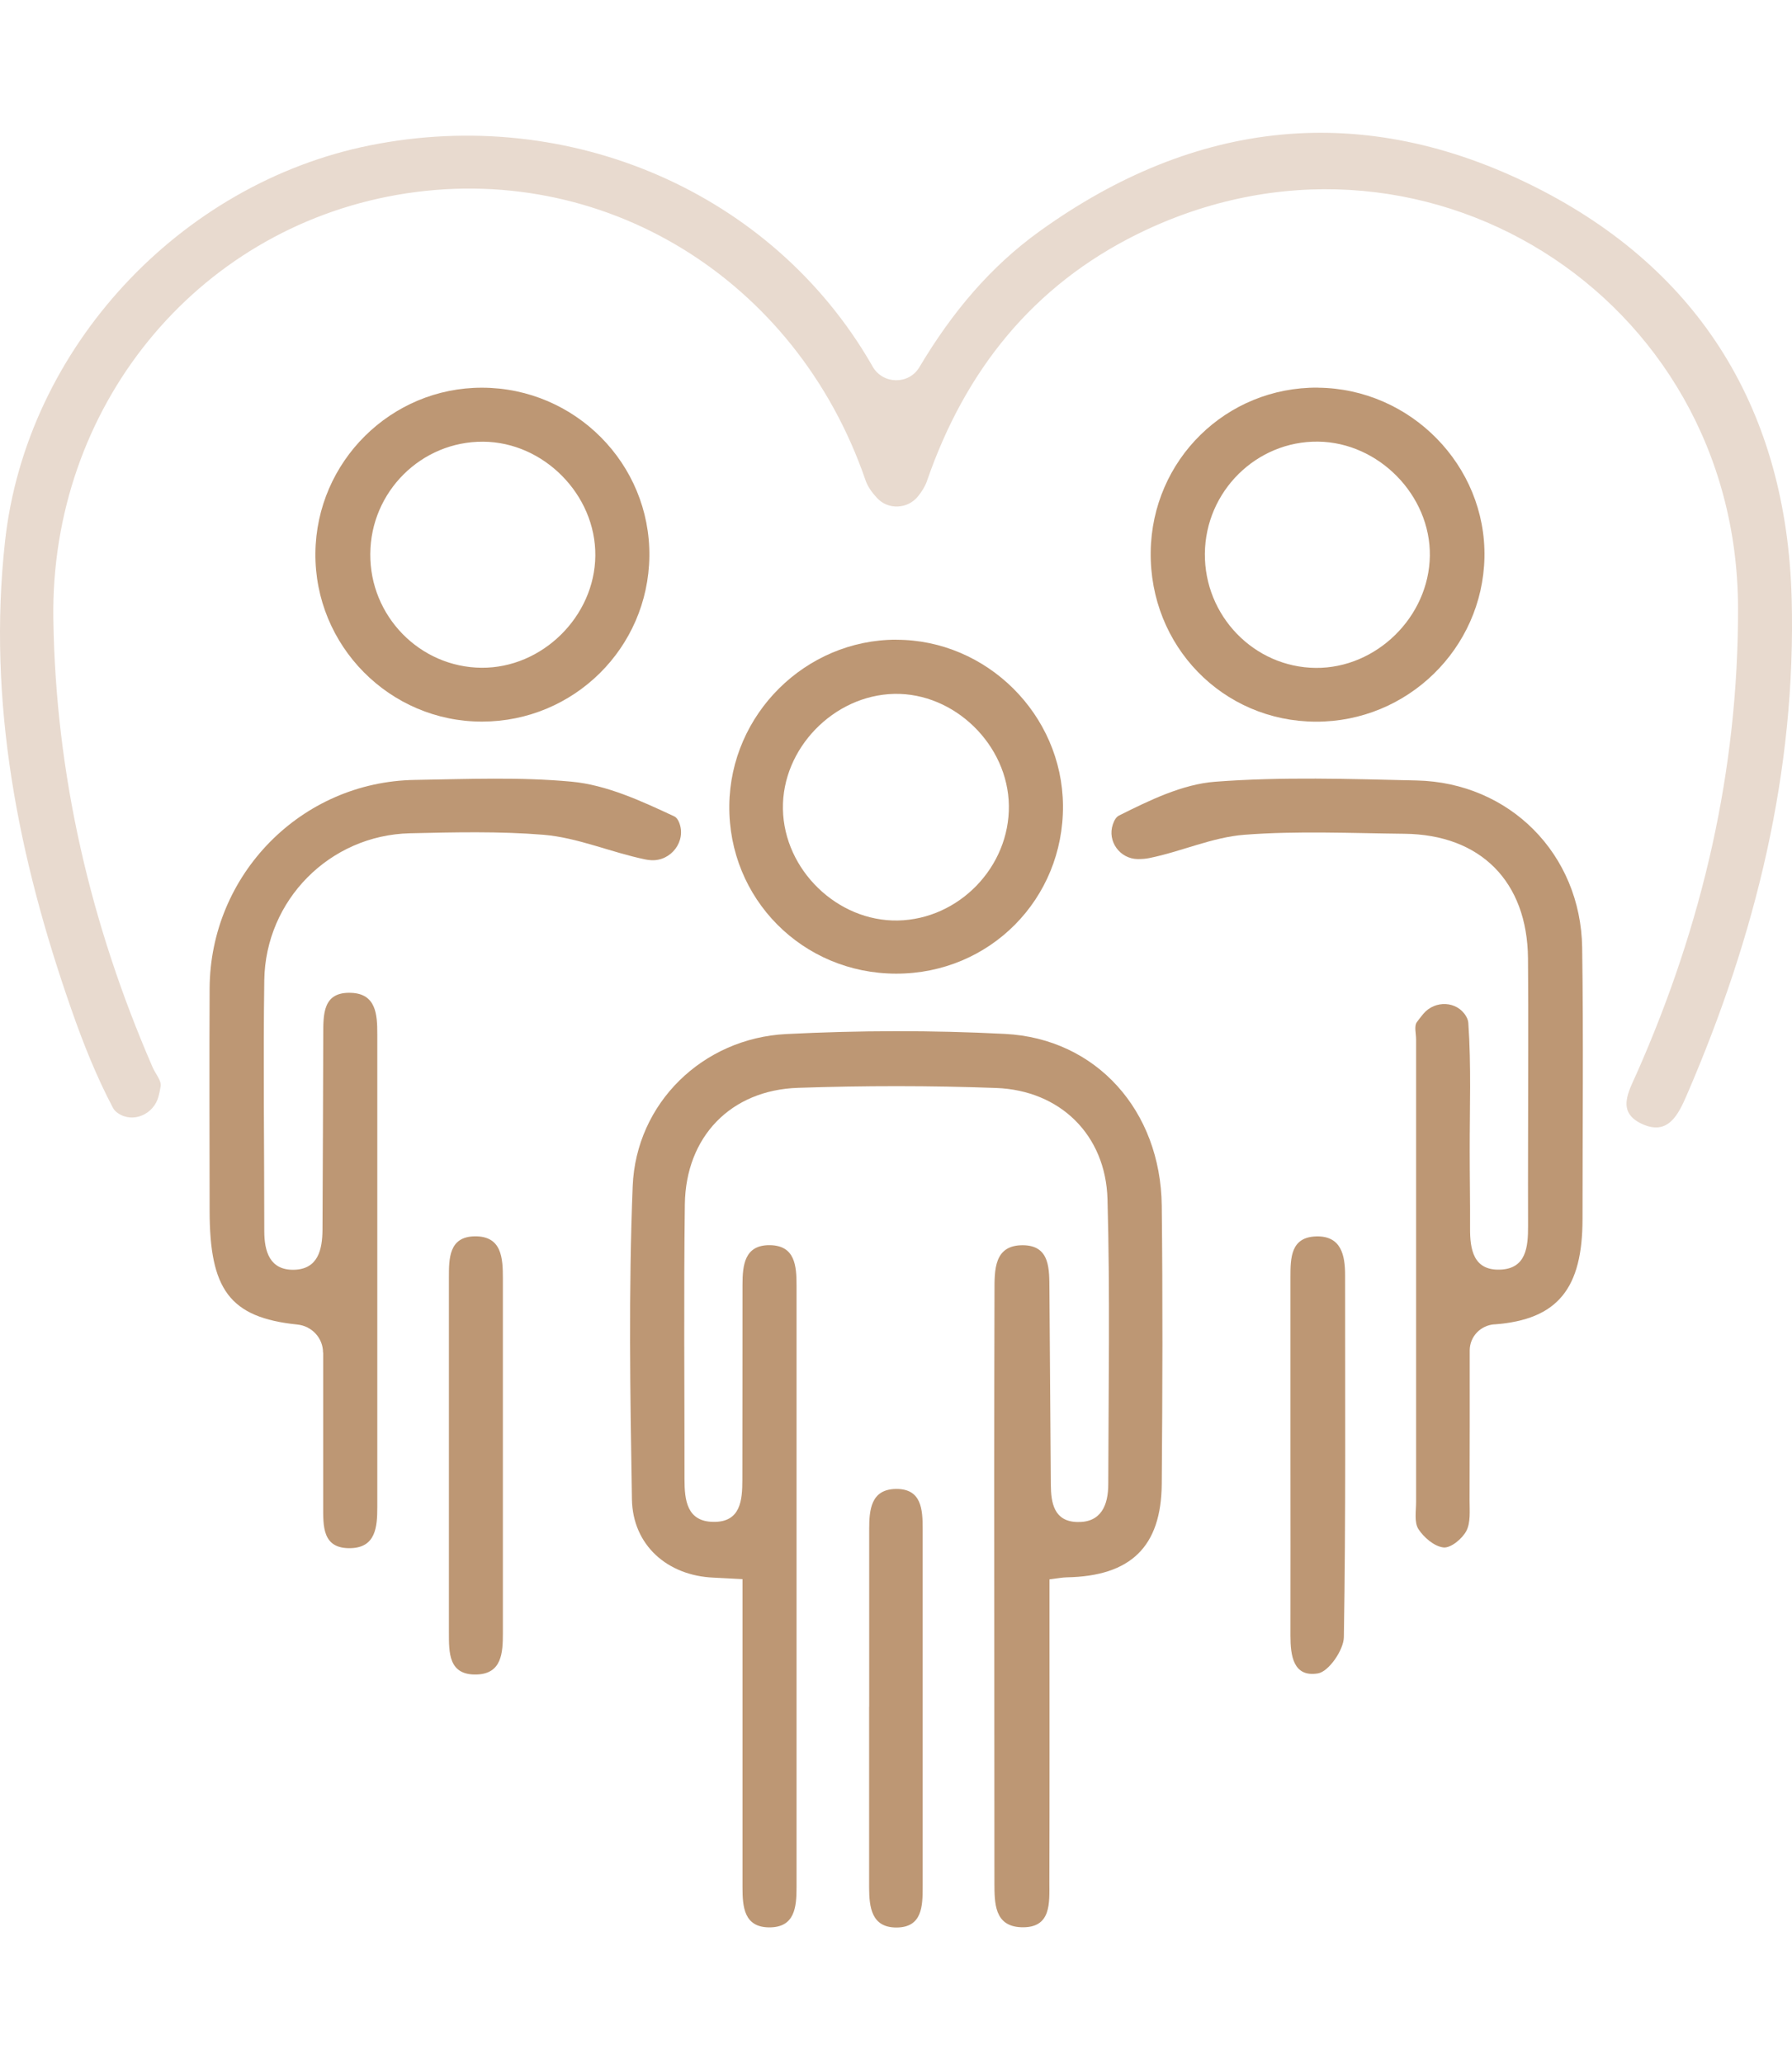
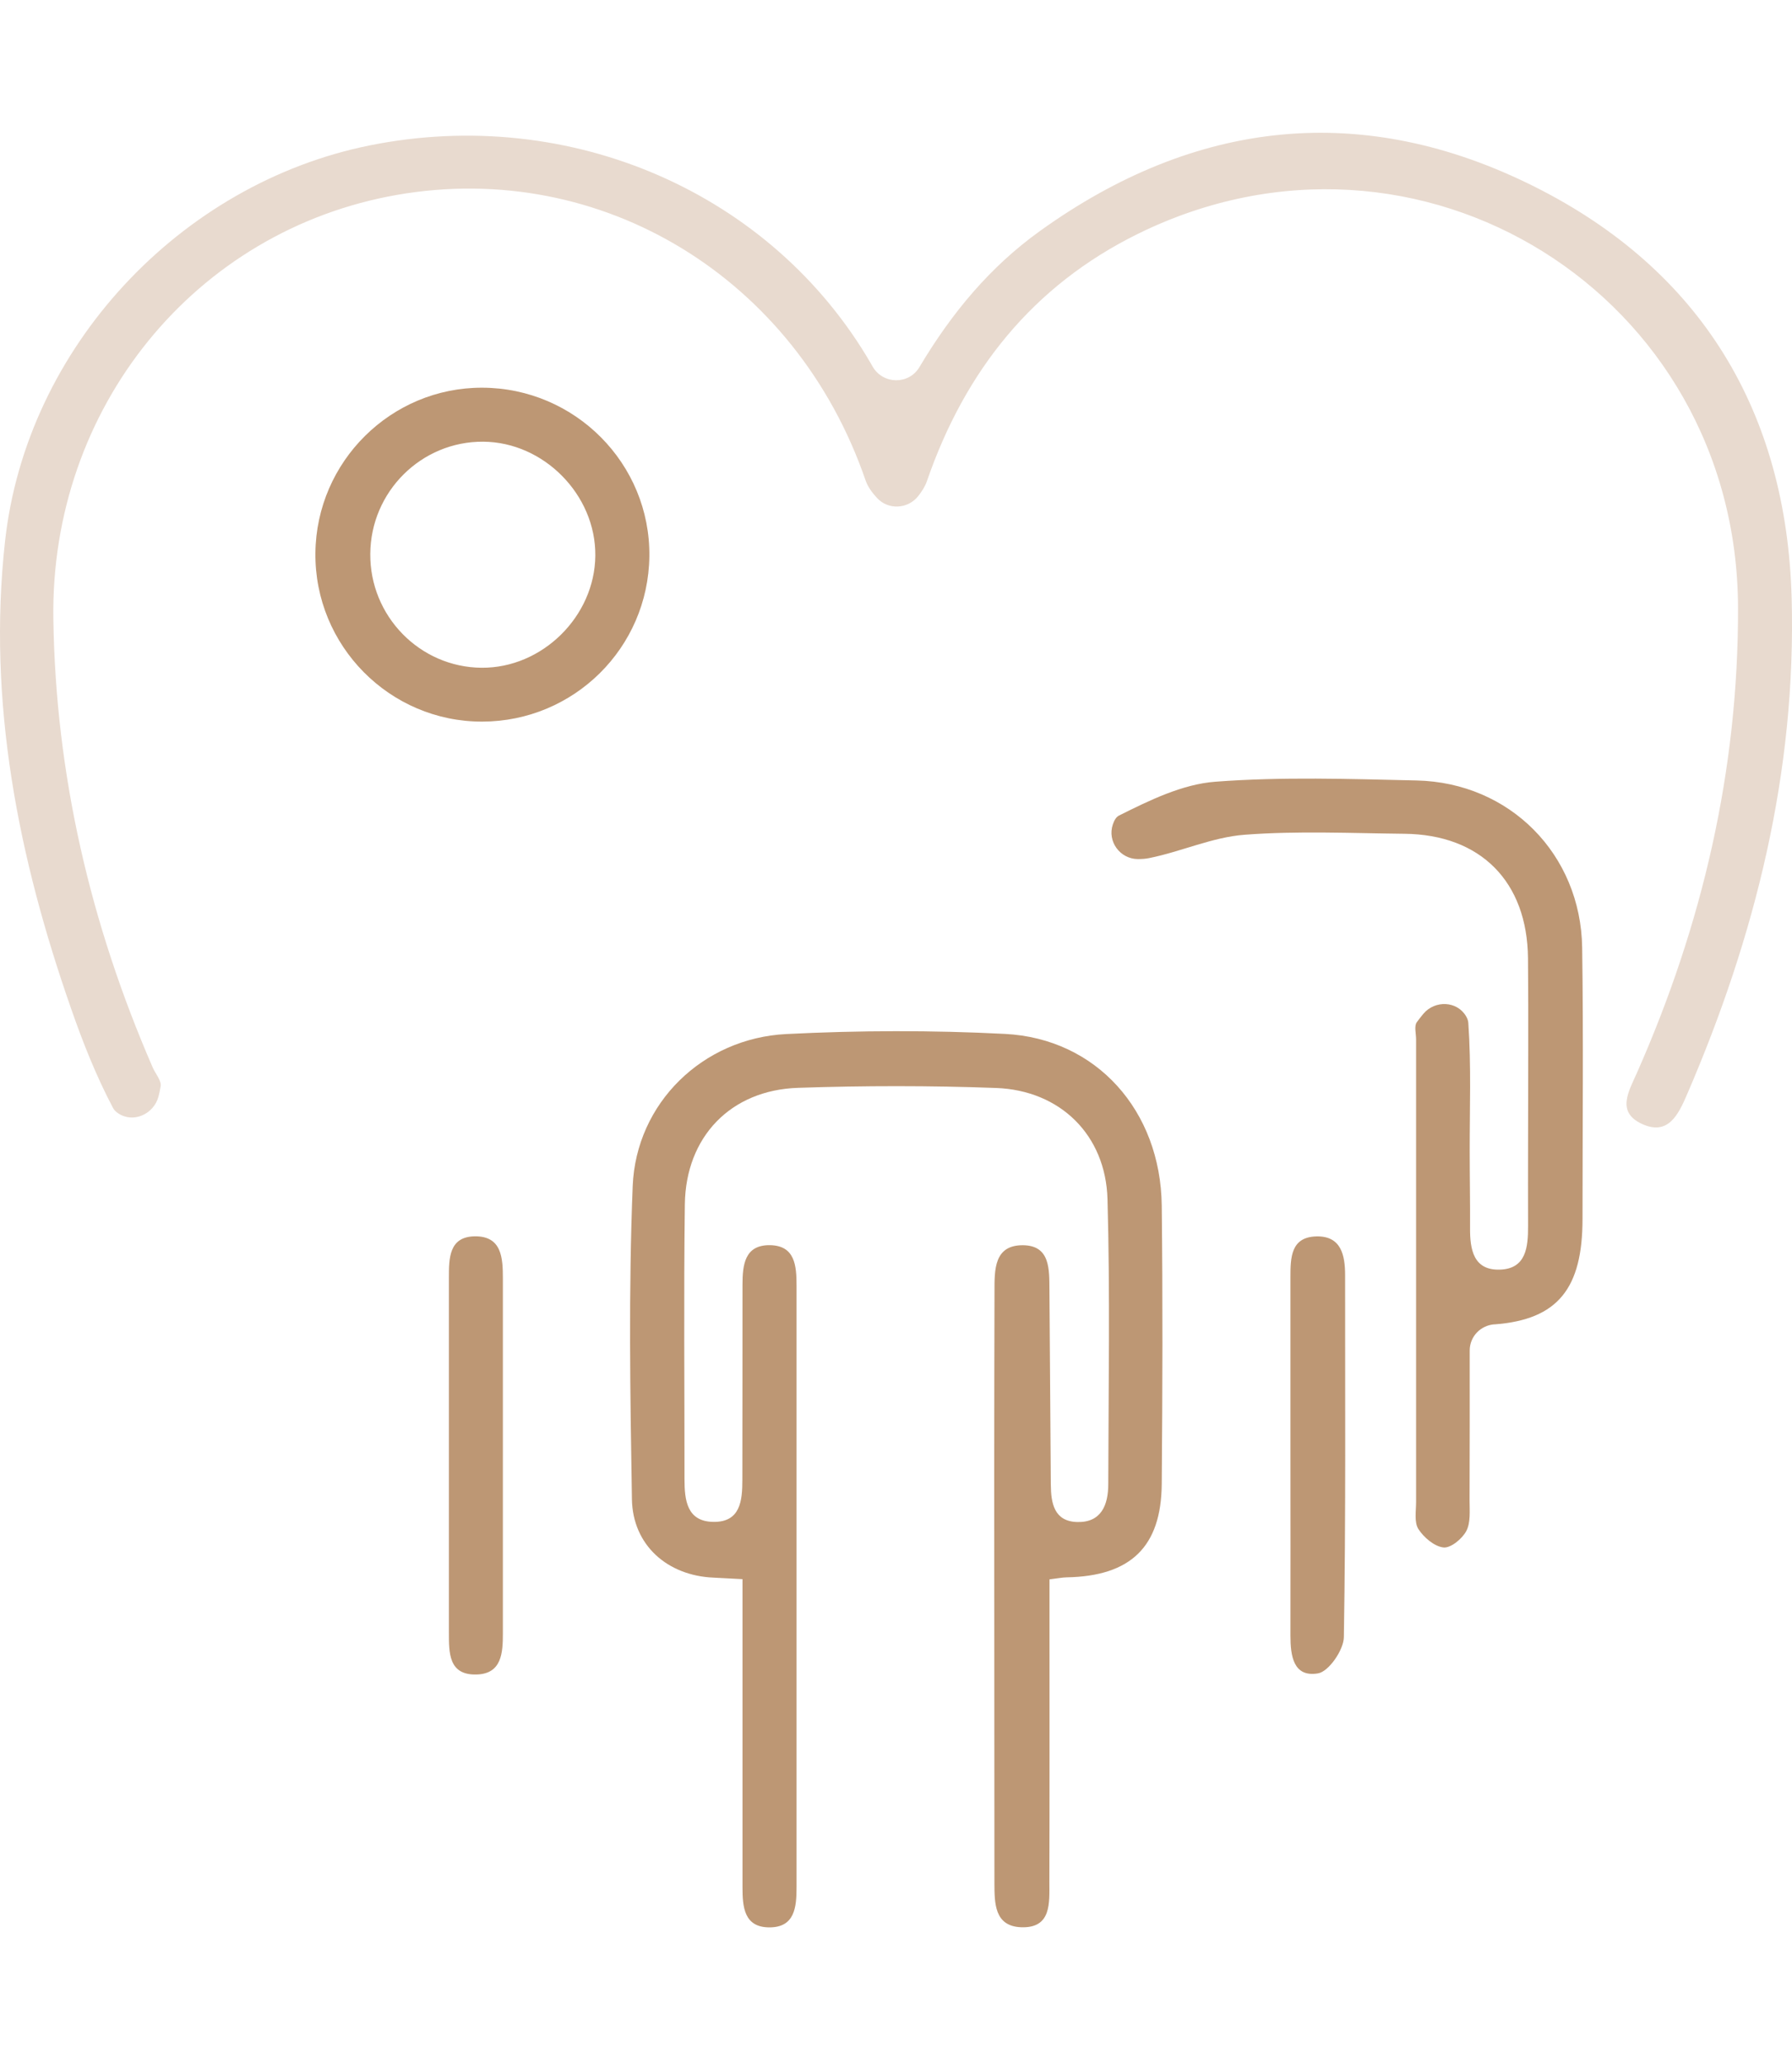
<svg xmlns="http://www.w3.org/2000/svg" id="Ebene_1" viewBox="0 0 258 297">
  <defs>
    <style>.cls-1{fill:#bd9774;}.cls-1,.cls-2{stroke-width:0px;}.cls-2{fill:#e8dacf;}</style>
  </defs>
  <path class="cls-2" d="M125.64,52.76c1.49,2.57,5.21,2.63,6.73.07,4.71-7.9,10.21-14.45,17.33-19.57,22.46-16.15,46.59-18.76,71.27-6.38,23.95,12.01,36.25,32.39,36.98,59.19.68,24.93-5.22,48.63-15.06,71.42-1.24,2.87-2.71,6.01-6.52,4.23-3.66-1.71-1.9-4.63-.72-7.28,9.44-21.32,14.64-43.6,14.58-66.98-.11-45.07-46-73.69-86.4-53.81-15.13,7.45-24.9,19.7-30.38,35.59-.27.78-.73,1.49-1.27,2.17-1.49,1.86-4.31,2-5.92.24-.72-.78-1.32-1.6-1.64-2.52-9.99-29.08-37.97-46.22-67.44-41.09C28.06,33.12,7.24,58.69,7.68,89.05c.33,22.48,5.35,43.96,14.3,64.55.4.92,1.28,1.89,1.15,2.72-.08.49-.18.98-.31,1.47-.68,2.55-3.65,3.89-5.83,2.4-.31-.21-.55-.45-.71-.74-2.41-4.55-4.33-9.39-6.03-14.27C2.62,123.38-1.84,101.02.73,77.85,3.81,50.04,25.89,26.44,53.2,20.93c28.91-5.83,57.94,6.81,72.22,31.44.07.13.15.26.22.39Z" />
  <path class="cls-1" d="M151.1,227.28c0,2.06,0,4.03,0,6,0,12.52.02,25.03-.02,37.55,0,3,.33,6.68-4.09,6.5-3.85-.16-3.81-3.51-3.82-6.42-.01-19.52-.03-39.05-.03-58.57,0-8.84.02-17.69.04-26.53,0-3.07-.08-6.67,4.13-6.62,3.92.05,3.75,3.51,3.78,6.4.07,9.34.13,18.69.2,28.03.02,2.69.47,5.31,3.8,5.4,3.47.09,4.46-2.46,4.47-5.41.03-13.68.27-27.37-.11-41.05-.26-9.25-6.82-15.66-16.04-16-9.5-.35-19.02-.34-28.52-.02-9.7.32-16.16,7.06-16.29,16.75-.17,13.18-.04,26.37-.05,39.55,0,3.02.33,6.11,4.16,6.16,3.91.05,4.17-3.07,4.17-6.08,0-9.34.03-18.69.02-28.03,0-2.86.3-5.75,3.94-5.71,3.63.05,3.84,2.96,3.84,5.81-.01,28.87-.01,57.74,0,86.61,0,2.84-.25,5.75-3.9,5.75-3.66,0-3.88-2.94-3.88-5.77.01-12.85,0-25.7,0-38.55,0-1.81,0-3.62,0-5.79-1.67-.09-2.93-.16-4.19-.22-6.6-.28-11.62-4.65-11.73-11.28-.25-15.01-.49-30.05.11-45.04.48-11.97,10.09-21.29,22.1-21.9,10.48-.53,21.03-.56,31.51-.02,13.17.68,22.4,11.06,22.56,24.71.15,13.35.11,26.7,0,40.05-.07,9.06-4.48,13.27-13.68,13.44-.64.01-1.28.15-2.47.29Z" />
  <path class="cls-1" d="M215.15,190.57c-1.99.15-3.55,1.76-3.55,3.76,0,7.33.01,14.45-.02,21.58,0,1.49.17,3.18-.47,4.4-.59,1.12-2.24,2.48-3.28,2.37-1.32-.14-2.84-1.44-3.62-2.65-.62-.98-.33-2.59-.33-3.91-.01-22.19-.01-44.37,0-66.56,0-.83-.3-1.9.1-2.46.3-.42.63-.83.96-1.23,1.66-1.96,4.83-1.85,6.13.36.19.32.31.65.33.98.43,6.14.19,12.33.2,18.5,0,3.67.07,7.34.05,11.01-.02,3.09.49,6.1,4.3,5.98,3.79-.12,4.06-3.27,4.05-6.27-.02-4,0-8.01,0-12.01,0-8.84.07-17.68-.01-26.52-.1-11.05-6.83-17.81-17.8-17.92-7.67-.08-15.38-.44-23,.14-4.64.35-9.12,2.43-13.74,3.36-.53.11-1.08.14-1.64.14-2.57-.02-4.42-2.56-3.59-4.99.21-.61.49-1.08.9-1.28,4.37-2.18,9.1-4.5,13.84-4.86,9.62-.73,19.33-.4,29-.18,13.4.3,23.63,10.61,23.83,24.06.19,13.01.05,26.02.05,39.03,0,9.96-3.51,14.5-12.69,15.18Z" />
-   <path class="cls-1" d="M46.51,194.65c0-2.11-1.61-3.84-3.71-4.05-9.8-1-12.61-5.12-12.62-16.35-.01-10.66-.05-21.33,0-31.99.06-16.39,13.17-29.78,29.56-30.03,7.53-.12,15.07-.44,22.53.25,5.08.47,10.1,2.8,14.81,5,.3.14.52.45.69.86,1.09,2.69-1.15,5.63-4.05,5.44-.28-.02-.55-.05-.83-.11-4.94-1.02-9.74-3.15-14.69-3.55-6.36-.51-12.78-.36-19.19-.21-11.53.27-20.79,9.6-20.96,21.14s0,24.06,0,36.1c0,2.94.79,5.64,4.27,5.57,3.47-.08,4.09-2.89,4.11-5.77.05-9.35.08-18.69.11-28.04.01-2.91-.1-6.21,4.02-6.04,3.61.14,3.76,3.15,3.76,5.94,0,22.7,0,45.4,0,68.09,0,2.82-.22,5.78-3.82,5.88-4.13.12-3.97-3.19-3.97-6.09,0-7.35,0-14.7,0-22.04Z" />
-   <path class="cls-1" d="M189.76,55.79c13.34.12,24.23,11.22,23.96,24.43-.27,13.12-11.11,23.67-24.27,23.63-13.41-.04-23.96-10.89-23.78-24.44.18-13.25,10.88-23.74,24.09-23.63ZM173.47,79.66c-.08,8.97,7.09,16.37,15.96,16.45,8.73.08,16.3-7.35,16.43-16.12.12-8.7-7.36-16.34-16.1-16.44-8.87-.1-16.21,7.16-16.29,16.11Z" />
  <path class="cls-1" d="M69.42,55.79c13.39.03,24.23,10.96,24.07,24.27-.16,13.17-10.86,23.75-24.06,23.78-13.32.03-24.16-10.92-24.02-24.27.14-13.16,10.89-23.81,24.01-23.78ZM85.71,79.94c.07-8.73-7.41-16.32-16.14-16.38-8.9-.06-16.2,7.18-16.26,16.14-.07,8.96,7.13,16.32,16.02,16.39,8.74.07,16.31-7.4,16.38-16.14Z" />
-   <path class="cls-1" d="M129.04,92.06c13.04,0,23.89,10.78,24,23.84.11,13.48-10.55,24.22-24.01,24.21-13.49-.01-24.18-10.78-24.03-24.22.15-13.11,10.96-23.83,24.04-23.84ZM145.25,115.91c-.13-8.74-7.84-16.24-16.5-16.06-8.74.19-16.19,7.89-16.03,16.58.16,8.75,7.84,16.19,16.54,16.03,8.81-.17,16.12-7.73,15.99-16.55Z" />
  <path class="cls-1" d="M185.79,209.34c0-8.51.01-17.02,0-25.54,0-2.79.03-5.79,3.73-5.88,3.56-.09,4.14,2.67,4.14,5.6-.01,17.36.11,34.72-.18,52.07-.03,1.84-2.17,4.95-3.72,5.21-3.57.6-3.97-2.56-3.97-5.42.02-8.68,0-17.36,0-26.04Z" />
-   <path class="cls-1" d="M125.14,245.61c0-8.5,0-17,0-25.51,0-2.8.22-5.79,3.85-5.84,3.71-.05,3.85,2.98,3.85,5.76,0,17.17,0,34.34,0,51.51,0,2.76-.06,5.83-3.77,5.84-3.61.01-3.93-2.94-3.94-5.77,0-8.67,0-17.34,0-26.01Z" />
  <path class="cls-1" d="M72.4,209.53c0,8.5,0,17.01,0,25.51,0,2.79-.15,5.81-3.76,5.92-4.11.13-4-3.19-4.01-6.08-.01-17.01,0-34.02,0-51.03,0-2.75,0-5.87,3.68-5.94,3.96-.08,4.09,3.14,4.09,6.1,0,8.5,0,17.01,0,25.51Z" />
</svg>